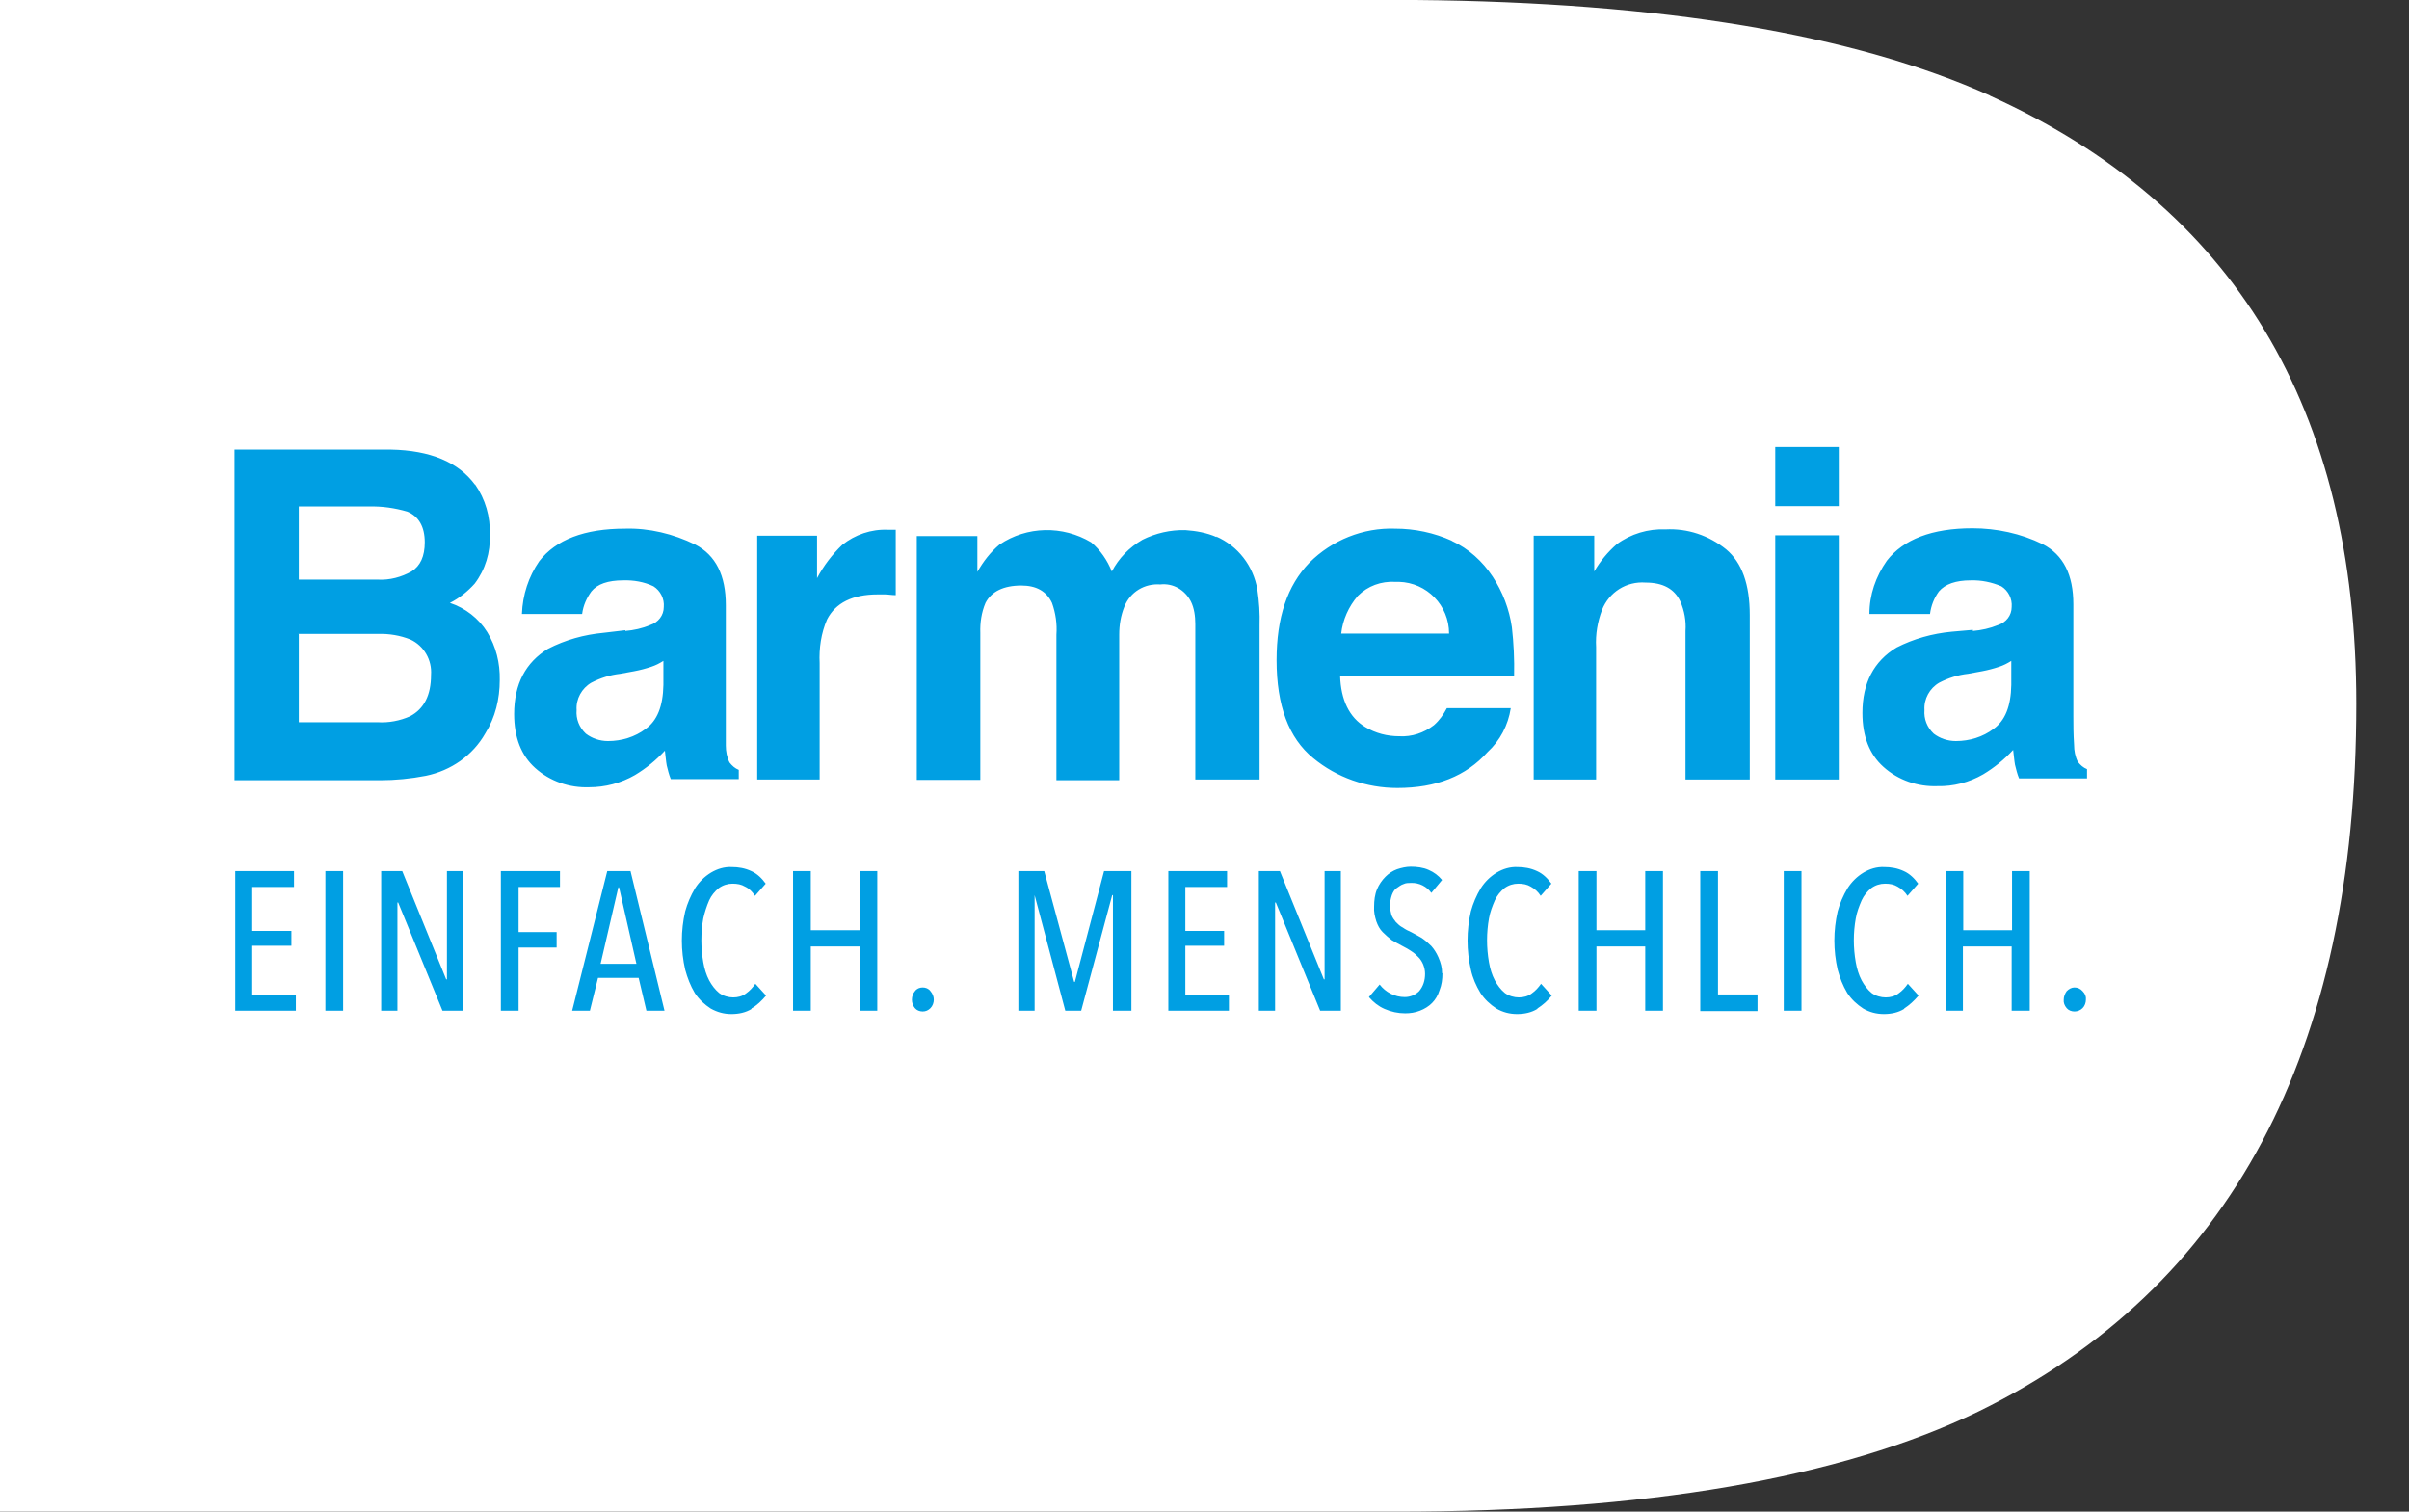
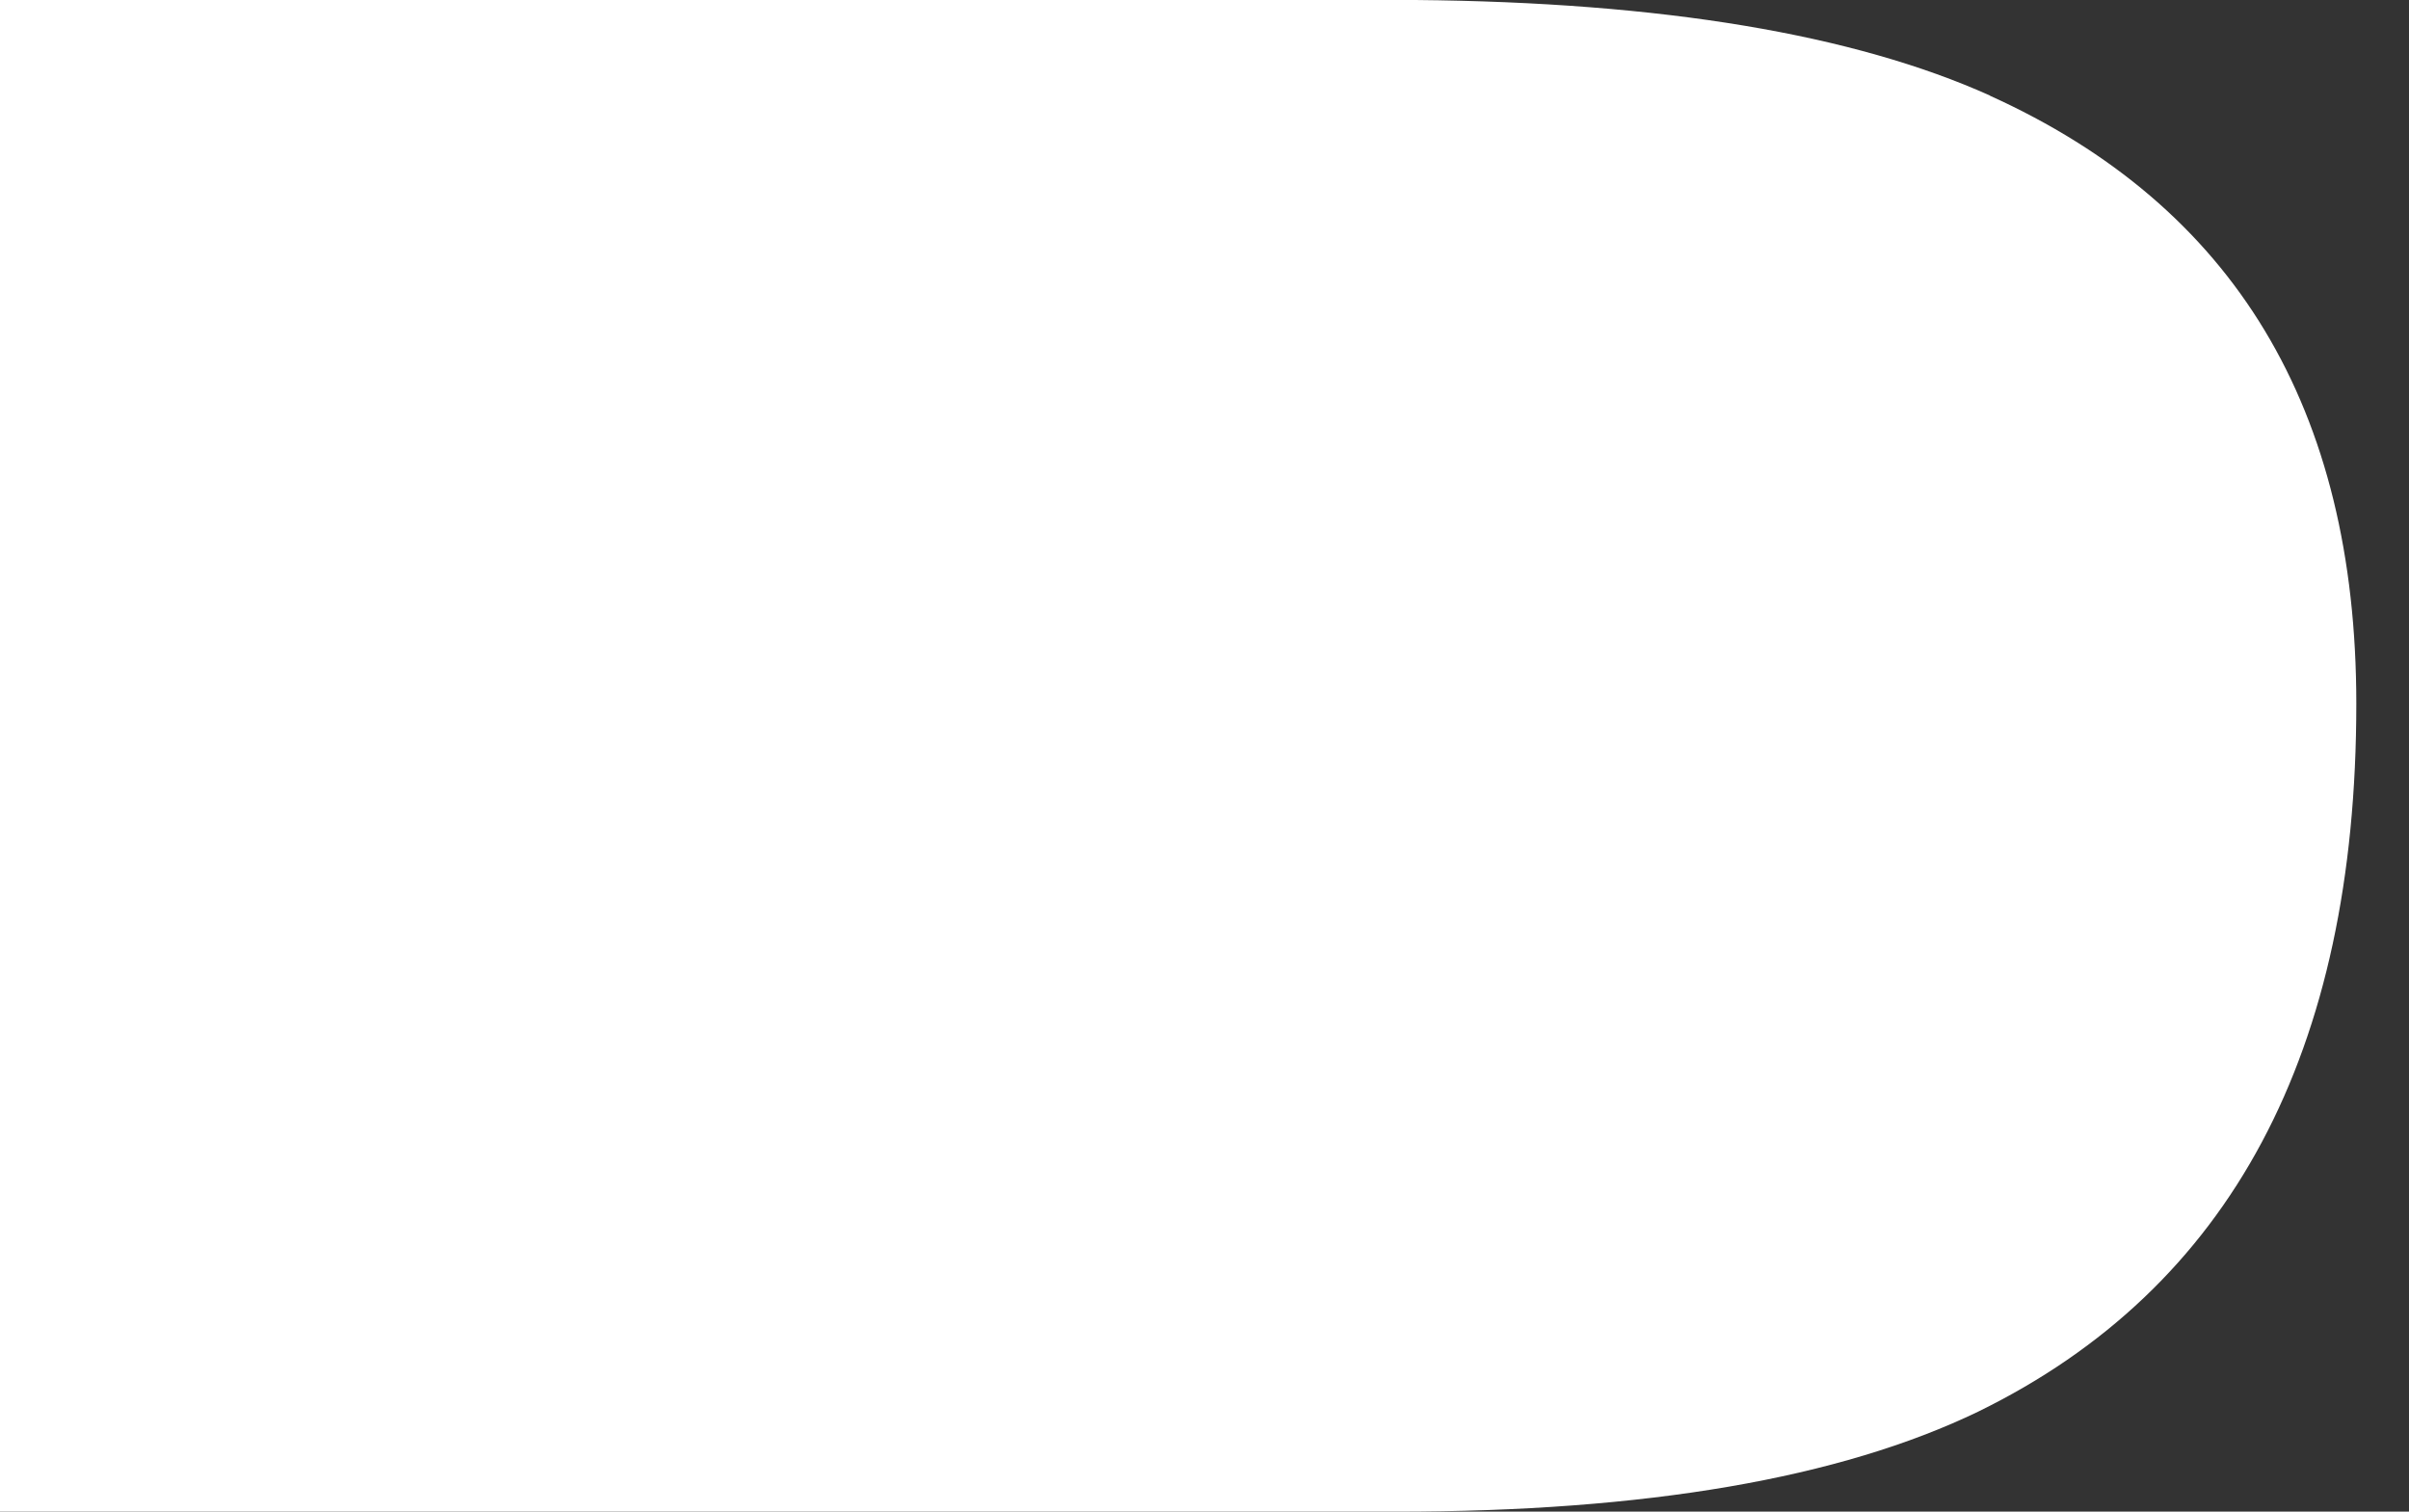
<svg xmlns="http://www.w3.org/2000/svg" fill="none" viewBox="0 0 102 64" height="64" width="102">
  <rect x="0" y="0" width="102" height="64" fill="#333333" stroke="none" />
  <path fill="white" d="M84.27 4.051C78.499 1.455 70.381 0.094 59.934 0H0V64H59.12C69.677 64 77.904 62.592 83.769 59.761C94.436 54.538 99.769 44.559 99.769 29.795C99.769 17.298 94.592 8.727 84.254 4.051" />
-   <path fill="#009FE3" d="M12.652 26.855V30.577H15.983C16.453 30.609 16.938 30.515 17.36 30.327C17.954 30.014 18.251 29.436 18.251 28.575C18.298 27.95 17.954 27.34 17.375 27.074C16.938 26.902 16.484 26.824 15.999 26.839H12.636L12.652 26.855ZM12.652 21.459V24.54H15.983C16.5 24.571 17 24.431 17.422 24.196C17.798 23.962 17.985 23.555 17.985 22.96C17.985 22.304 17.735 21.866 17.25 21.662C16.718 21.506 16.171 21.428 15.624 21.443H12.652V21.459ZM20.113 20.505C20.55 21.131 20.769 21.881 20.738 22.648C20.769 23.383 20.55 24.118 20.097 24.712C19.8 25.041 19.456 25.322 19.049 25.526C19.706 25.744 20.269 26.182 20.629 26.761C21.004 27.371 21.176 28.075 21.16 28.794C21.16 29.592 20.973 30.374 20.55 31.047C20.019 31.985 19.096 32.626 18.032 32.845C17.391 32.97 16.734 33.033 16.093 33.033H9.931V19.035H16.547C18.22 19.066 19.409 19.567 20.113 20.521M28.089 27.981C27.917 28.09 27.761 28.169 27.573 28.231C27.338 28.309 27.104 28.372 26.853 28.419L26.259 28.528C25.837 28.575 25.43 28.701 25.039 28.904C24.633 29.138 24.382 29.592 24.414 30.061C24.382 30.436 24.523 30.796 24.805 31.062C25.07 31.265 25.399 31.375 25.743 31.375C26.322 31.375 26.885 31.203 27.338 30.859C27.823 30.515 28.073 29.905 28.089 28.998V27.981ZM26.478 26.714C26.838 26.683 27.198 26.605 27.526 26.464C27.87 26.354 28.105 26.057 28.105 25.698C28.136 25.353 27.964 25.009 27.667 24.822C27.276 24.634 26.822 24.556 26.384 24.571C25.743 24.571 25.289 24.728 25.039 25.041C24.836 25.322 24.695 25.635 24.648 25.995H22.099C22.13 25.181 22.38 24.415 22.834 23.758C23.538 22.851 24.742 22.382 26.462 22.382C27.479 22.351 28.511 22.601 29.434 23.054C30.31 23.508 30.732 24.368 30.732 25.619V30.374C30.732 30.702 30.732 31.109 30.732 31.563C30.732 31.813 30.779 32.063 30.889 32.282C30.998 32.423 31.123 32.532 31.28 32.595V32.986H28.402C28.324 32.798 28.277 32.595 28.23 32.407C28.198 32.235 28.183 32.016 28.152 31.782C27.776 32.188 27.354 32.532 26.885 32.814C26.29 33.158 25.618 33.33 24.945 33.33C24.116 33.361 23.288 33.08 22.662 32.517C22.067 31.985 21.77 31.218 21.77 30.233C21.77 28.966 22.255 28.044 23.209 27.465C23.944 27.09 24.726 26.87 25.555 26.792L26.478 26.683V26.714ZM37.692 22.429H37.927V25.197C37.755 25.197 37.614 25.166 37.473 25.166H37.16C36.097 25.166 35.377 25.526 35.018 26.229C34.767 26.808 34.674 27.449 34.705 28.075V33.002H32.062V22.679H34.595V24.478C34.877 23.946 35.237 23.477 35.659 23.07C36.206 22.632 36.895 22.397 37.598 22.429H37.708M51.487 22.71C52.425 23.117 53.067 23.962 53.239 24.962C53.317 25.479 53.348 25.979 53.332 26.48V33.002H50.611V26.417C50.611 26.088 50.564 25.744 50.423 25.463C50.173 24.978 49.673 24.681 49.125 24.744C48.468 24.697 47.858 25.056 47.608 25.682C47.452 26.073 47.389 26.464 47.389 26.871V33.033H44.73V26.871C44.762 26.417 44.699 25.963 44.543 25.526C44.308 25.025 43.87 24.79 43.245 24.79C42.494 24.79 41.978 25.041 41.727 25.526C41.555 25.932 41.493 26.37 41.508 26.792V33.017H38.818V22.695H41.383V24.212C41.633 23.774 41.931 23.383 42.322 23.054C43.479 22.272 44.996 22.241 46.2 22.96C46.592 23.289 46.889 23.727 47.076 24.196C47.373 23.633 47.811 23.179 48.374 22.851C48.938 22.57 49.563 22.429 50.189 22.444C50.642 22.476 51.096 22.554 51.518 22.741M57.493 25.228C57.102 25.682 56.852 26.245 56.789 26.824H61.356C61.356 25.635 60.417 24.665 59.229 24.634H59.072C58.478 24.603 57.915 24.806 57.493 25.228ZM61.465 22.898C62.185 23.226 62.779 23.774 63.202 24.415C63.624 25.056 63.905 25.791 64.015 26.558C64.093 27.23 64.124 27.934 64.109 28.607H56.742C56.773 29.639 57.133 30.374 57.806 30.781C58.243 31.047 58.744 31.172 59.245 31.172C59.776 31.203 60.292 31.031 60.715 30.702C60.949 30.499 61.121 30.249 61.262 29.983H63.968C63.858 30.702 63.514 31.359 62.983 31.844C62.075 32.861 60.809 33.361 59.166 33.361C57.868 33.361 56.601 32.923 55.6 32.094C54.568 31.25 54.052 29.873 54.052 27.95C54.052 26.151 54.505 24.79 55.444 23.821C56.398 22.867 57.712 22.335 59.072 22.382C59.901 22.382 60.715 22.554 61.481 22.898M73.086 23.258C73.759 23.821 74.087 24.744 74.087 26.042V33.002H71.366V26.714C71.397 26.292 71.319 25.854 71.147 25.463C70.897 24.931 70.412 24.665 69.677 24.665C68.863 24.603 68.128 25.072 67.831 25.823C67.643 26.323 67.549 26.855 67.581 27.402V33.002H64.938V22.679H67.502V24.196C67.753 23.758 68.081 23.367 68.457 23.039C69.051 22.601 69.786 22.382 70.521 22.413C71.444 22.366 72.351 22.663 73.086 23.258ZM75.166 22.663H77.856V33.002H75.166V22.663ZM77.856 21.428H75.166V18.925H77.856V21.428ZM85.16 27.981C84.988 28.09 84.832 28.169 84.644 28.231C84.41 28.309 84.175 28.372 83.925 28.419L83.331 28.528C82.908 28.575 82.502 28.701 82.111 28.904C81.704 29.138 81.454 29.592 81.485 30.061C81.454 30.436 81.594 30.796 81.876 31.062C82.142 31.265 82.47 31.375 82.814 31.375C83.393 31.375 83.956 31.203 84.41 30.859C84.894 30.515 85.145 29.905 85.16 28.998V27.981ZM83.534 26.714C83.894 26.683 84.253 26.605 84.597 26.464C84.941 26.354 85.176 26.057 85.176 25.698C85.207 25.353 85.035 25.009 84.738 24.822C84.332 24.65 83.894 24.556 83.44 24.571C82.814 24.571 82.361 24.728 82.095 25.041C81.892 25.322 81.766 25.635 81.719 25.995H79.154C79.154 25.181 79.42 24.415 79.89 23.742C80.593 22.835 81.798 22.366 83.518 22.366C84.535 22.366 85.567 22.585 86.49 23.039C87.366 23.492 87.788 24.337 87.788 25.588V30.343C87.788 30.671 87.788 31.078 87.819 31.531C87.819 31.782 87.866 32.032 87.976 32.251C88.085 32.392 88.21 32.501 88.367 32.564V32.955H85.489C85.411 32.767 85.364 32.564 85.317 32.376C85.285 32.204 85.27 31.985 85.239 31.75C84.863 32.157 84.441 32.501 83.972 32.783C83.377 33.127 82.705 33.299 82.032 33.283C81.203 33.314 80.374 33.033 79.749 32.47C79.154 31.938 78.857 31.172 78.857 30.186C78.857 28.919 79.342 27.997 80.296 27.418C81.031 27.043 81.813 26.824 82.642 26.745L83.534 26.667V26.714ZM9.962 42.792V36.88H12.449V37.553H10.681V39.414H12.339V40.04H10.681V42.12H12.527V42.792H9.962ZM13.778 42.792V36.88H14.529V42.792H13.778ZM18.736 42.792L16.859 38.21H16.828V42.792H16.14V36.88H17.031L18.892 41.463H18.924V36.88H19.612V42.792H18.736ZM21.958 37.553V39.461H23.569V40.118H21.958V42.792H21.207V36.88H23.71V37.553H21.974H21.958ZM27.37 42.792L27.041 41.4H25.321L24.977 42.792H24.226L25.712 36.88H26.697L28.136 42.792H27.37ZM26.212 37.569H26.181L25.43 40.806H26.947L26.212 37.569ZM31.827 42.714C31.577 42.87 31.28 42.933 30.967 42.933C30.654 42.933 30.372 42.855 30.091 42.699C29.825 42.526 29.59 42.307 29.418 42.042C29.231 41.729 29.106 41.4 29.012 41.056C28.824 40.243 28.824 39.398 29.012 38.585C29.106 38.241 29.246 37.913 29.434 37.6C29.606 37.334 29.825 37.115 30.107 36.943C30.372 36.786 30.67 36.693 30.983 36.708C31.264 36.708 31.546 36.755 31.811 36.88C32.062 36.99 32.265 37.193 32.421 37.412L31.968 37.928C31.858 37.756 31.718 37.615 31.546 37.537C31.389 37.443 31.217 37.412 31.014 37.412C30.81 37.412 30.607 37.475 30.435 37.6C30.263 37.74 30.122 37.913 30.028 38.116C29.919 38.366 29.841 38.616 29.778 38.882C29.669 39.492 29.669 40.118 29.778 40.743C29.825 41.009 29.903 41.275 30.028 41.51C30.138 41.713 30.279 41.901 30.451 42.042C30.623 42.167 30.842 42.229 31.045 42.229C31.233 42.229 31.436 42.182 31.592 42.057C31.749 41.948 31.874 41.807 31.983 41.651L32.437 42.151C32.249 42.37 32.046 42.573 31.811 42.699L31.827 42.714ZM36.394 42.792V40.071H34.33V42.792H33.579V36.88H34.33V39.383H36.394V36.88H37.145V42.792H36.394ZM39.538 42.323C39.538 42.448 39.491 42.589 39.397 42.683C39.303 42.777 39.194 42.824 39.069 42.824C38.943 42.824 38.818 42.777 38.74 42.683C38.568 42.48 38.568 42.167 38.74 41.963C38.818 41.854 38.943 41.807 39.069 41.807C39.194 41.807 39.319 41.854 39.397 41.963C39.491 42.073 39.538 42.198 39.538 42.323ZM47.123 42.792V37.897H47.092L45.778 42.792H45.106L43.807 37.897V42.792H43.119V36.88H44.214L45.481 41.572H45.512L46.748 36.88H47.905V42.792H47.123ZM49.469 42.792V36.88H51.956V37.553H50.189V39.414H51.831V40.04H50.189V42.12H52.034V42.792H49.469ZM55.897 42.792L54.021 38.21H53.989V42.792H53.301V36.88H54.193L56.054 41.463H56.085V36.88H56.773V42.792H55.897ZM61.074 41.213C61.074 41.463 61.043 41.697 60.949 41.932C60.887 42.136 60.777 42.323 60.636 42.464C60.496 42.605 60.324 42.714 60.12 42.792C59.917 42.871 59.714 42.902 59.495 42.902C59.197 42.902 58.9 42.839 58.619 42.714C58.369 42.605 58.15 42.433 57.962 42.214L58.416 41.682C58.666 42.01 59.057 42.214 59.479 42.214C59.714 42.214 59.933 42.12 60.089 41.963C60.261 41.76 60.339 41.51 60.339 41.228C60.339 41.088 60.308 40.962 60.261 40.837C60.214 40.728 60.152 40.618 60.058 40.525C59.964 40.431 59.886 40.352 59.761 40.274C59.651 40.196 59.51 40.118 59.385 40.055C59.229 39.977 59.072 39.883 58.932 39.805C58.791 39.696 58.666 39.586 58.541 39.461C58.416 39.336 58.337 39.179 58.275 39.007C58.212 38.804 58.165 38.601 58.181 38.382C58.181 38.132 58.212 37.866 58.306 37.647C58.384 37.459 58.509 37.271 58.666 37.115C58.806 36.974 58.979 36.865 59.151 36.802C59.338 36.74 59.542 36.693 59.729 36.693C59.98 36.693 60.261 36.724 60.496 36.833C60.715 36.927 60.902 37.068 61.059 37.256L60.605 37.803C60.417 37.537 60.089 37.365 59.745 37.381C59.636 37.381 59.526 37.381 59.432 37.428C59.323 37.459 59.229 37.537 59.135 37.6C59.041 37.662 58.979 37.772 58.932 37.897C58.885 38.038 58.853 38.194 58.853 38.35C58.853 38.476 58.885 38.616 58.916 38.742C58.963 38.851 59.026 38.945 59.104 39.039C59.197 39.133 59.276 39.211 59.401 39.273C59.51 39.352 59.636 39.414 59.745 39.461C59.901 39.539 60.058 39.633 60.199 39.711C60.355 39.821 60.48 39.93 60.605 40.055C60.73 40.196 60.824 40.352 60.902 40.525C61.012 40.775 61.059 40.978 61.059 41.197L61.074 41.213ZM65.094 42.714C64.844 42.87 64.546 42.933 64.234 42.933C63.921 42.933 63.624 42.855 63.358 42.699C63.092 42.526 62.857 42.307 62.685 42.042C62.498 41.729 62.357 41.416 62.279 41.056C62.091 40.243 62.091 39.398 62.279 38.585C62.373 38.241 62.513 37.913 62.701 37.6C62.873 37.334 63.092 37.115 63.373 36.943C63.639 36.786 63.937 36.693 64.249 36.708C64.531 36.708 64.812 36.755 65.078 36.88C65.329 36.99 65.532 37.193 65.688 37.412L65.235 37.928C65.125 37.756 64.984 37.631 64.812 37.537C64.656 37.443 64.484 37.412 64.281 37.412C64.077 37.412 63.874 37.475 63.702 37.6C63.53 37.74 63.389 37.913 63.295 38.116C63.186 38.366 63.092 38.616 63.045 38.882C62.936 39.492 62.936 40.118 63.045 40.743C63.092 41.009 63.17 41.275 63.295 41.51C63.405 41.713 63.545 41.901 63.718 42.042C63.89 42.167 64.109 42.229 64.312 42.229C64.5 42.229 64.703 42.182 64.859 42.057C65.016 41.948 65.141 41.807 65.25 41.651L65.704 42.151C65.532 42.37 65.313 42.558 65.094 42.699V42.714ZM69.661 42.792V40.071H67.596V42.792H66.846V36.88H67.596V39.383H69.661V36.88H70.412V42.792H69.661ZM71.991 42.792V36.88H72.742V42.104H74.415V42.808H71.991V42.792ZM75.526 42.792V36.88H76.277V42.792H75.526ZM80.625 42.714C80.374 42.87 80.077 42.933 79.764 42.933C79.452 42.933 79.154 42.855 78.889 42.699C78.623 42.526 78.388 42.307 78.216 42.042C78.028 41.729 77.903 41.4 77.809 41.056C77.622 40.243 77.622 39.398 77.809 38.585C77.903 38.241 78.044 37.913 78.232 37.6C78.404 37.334 78.623 37.115 78.904 36.943C79.17 36.786 79.467 36.693 79.78 36.708C80.062 36.708 80.343 36.755 80.609 36.88C80.859 36.99 81.063 37.193 81.219 37.412L80.766 37.928C80.656 37.756 80.515 37.631 80.343 37.537C80.187 37.443 80.015 37.412 79.811 37.412C79.608 37.412 79.405 37.475 79.233 37.6C79.061 37.74 78.92 37.913 78.826 38.116C78.717 38.366 78.623 38.616 78.576 38.882C78.466 39.492 78.466 40.118 78.576 40.743C78.623 41.009 78.701 41.275 78.826 41.51C78.936 41.713 79.076 41.901 79.248 42.042C79.42 42.167 79.639 42.229 79.843 42.229C80.03 42.229 80.234 42.182 80.39 42.057C80.546 41.948 80.672 41.807 80.781 41.651L81.235 42.151C81.047 42.37 80.844 42.558 80.625 42.699V42.714ZM85.176 42.792V40.071H83.112V42.792H82.376V36.88H83.127V39.383H85.192V36.88H85.942V42.792H85.176ZM88.32 42.323C88.32 42.448 88.273 42.589 88.179 42.683C88.085 42.777 87.96 42.824 87.835 42.824C87.71 42.824 87.585 42.777 87.506 42.683C87.413 42.573 87.366 42.448 87.381 42.323C87.381 42.198 87.428 42.073 87.506 41.963C87.6 41.87 87.71 41.807 87.835 41.807C87.96 41.807 88.085 41.854 88.179 41.963C88.288 42.073 88.335 42.198 88.32 42.323Z" />
</svg>